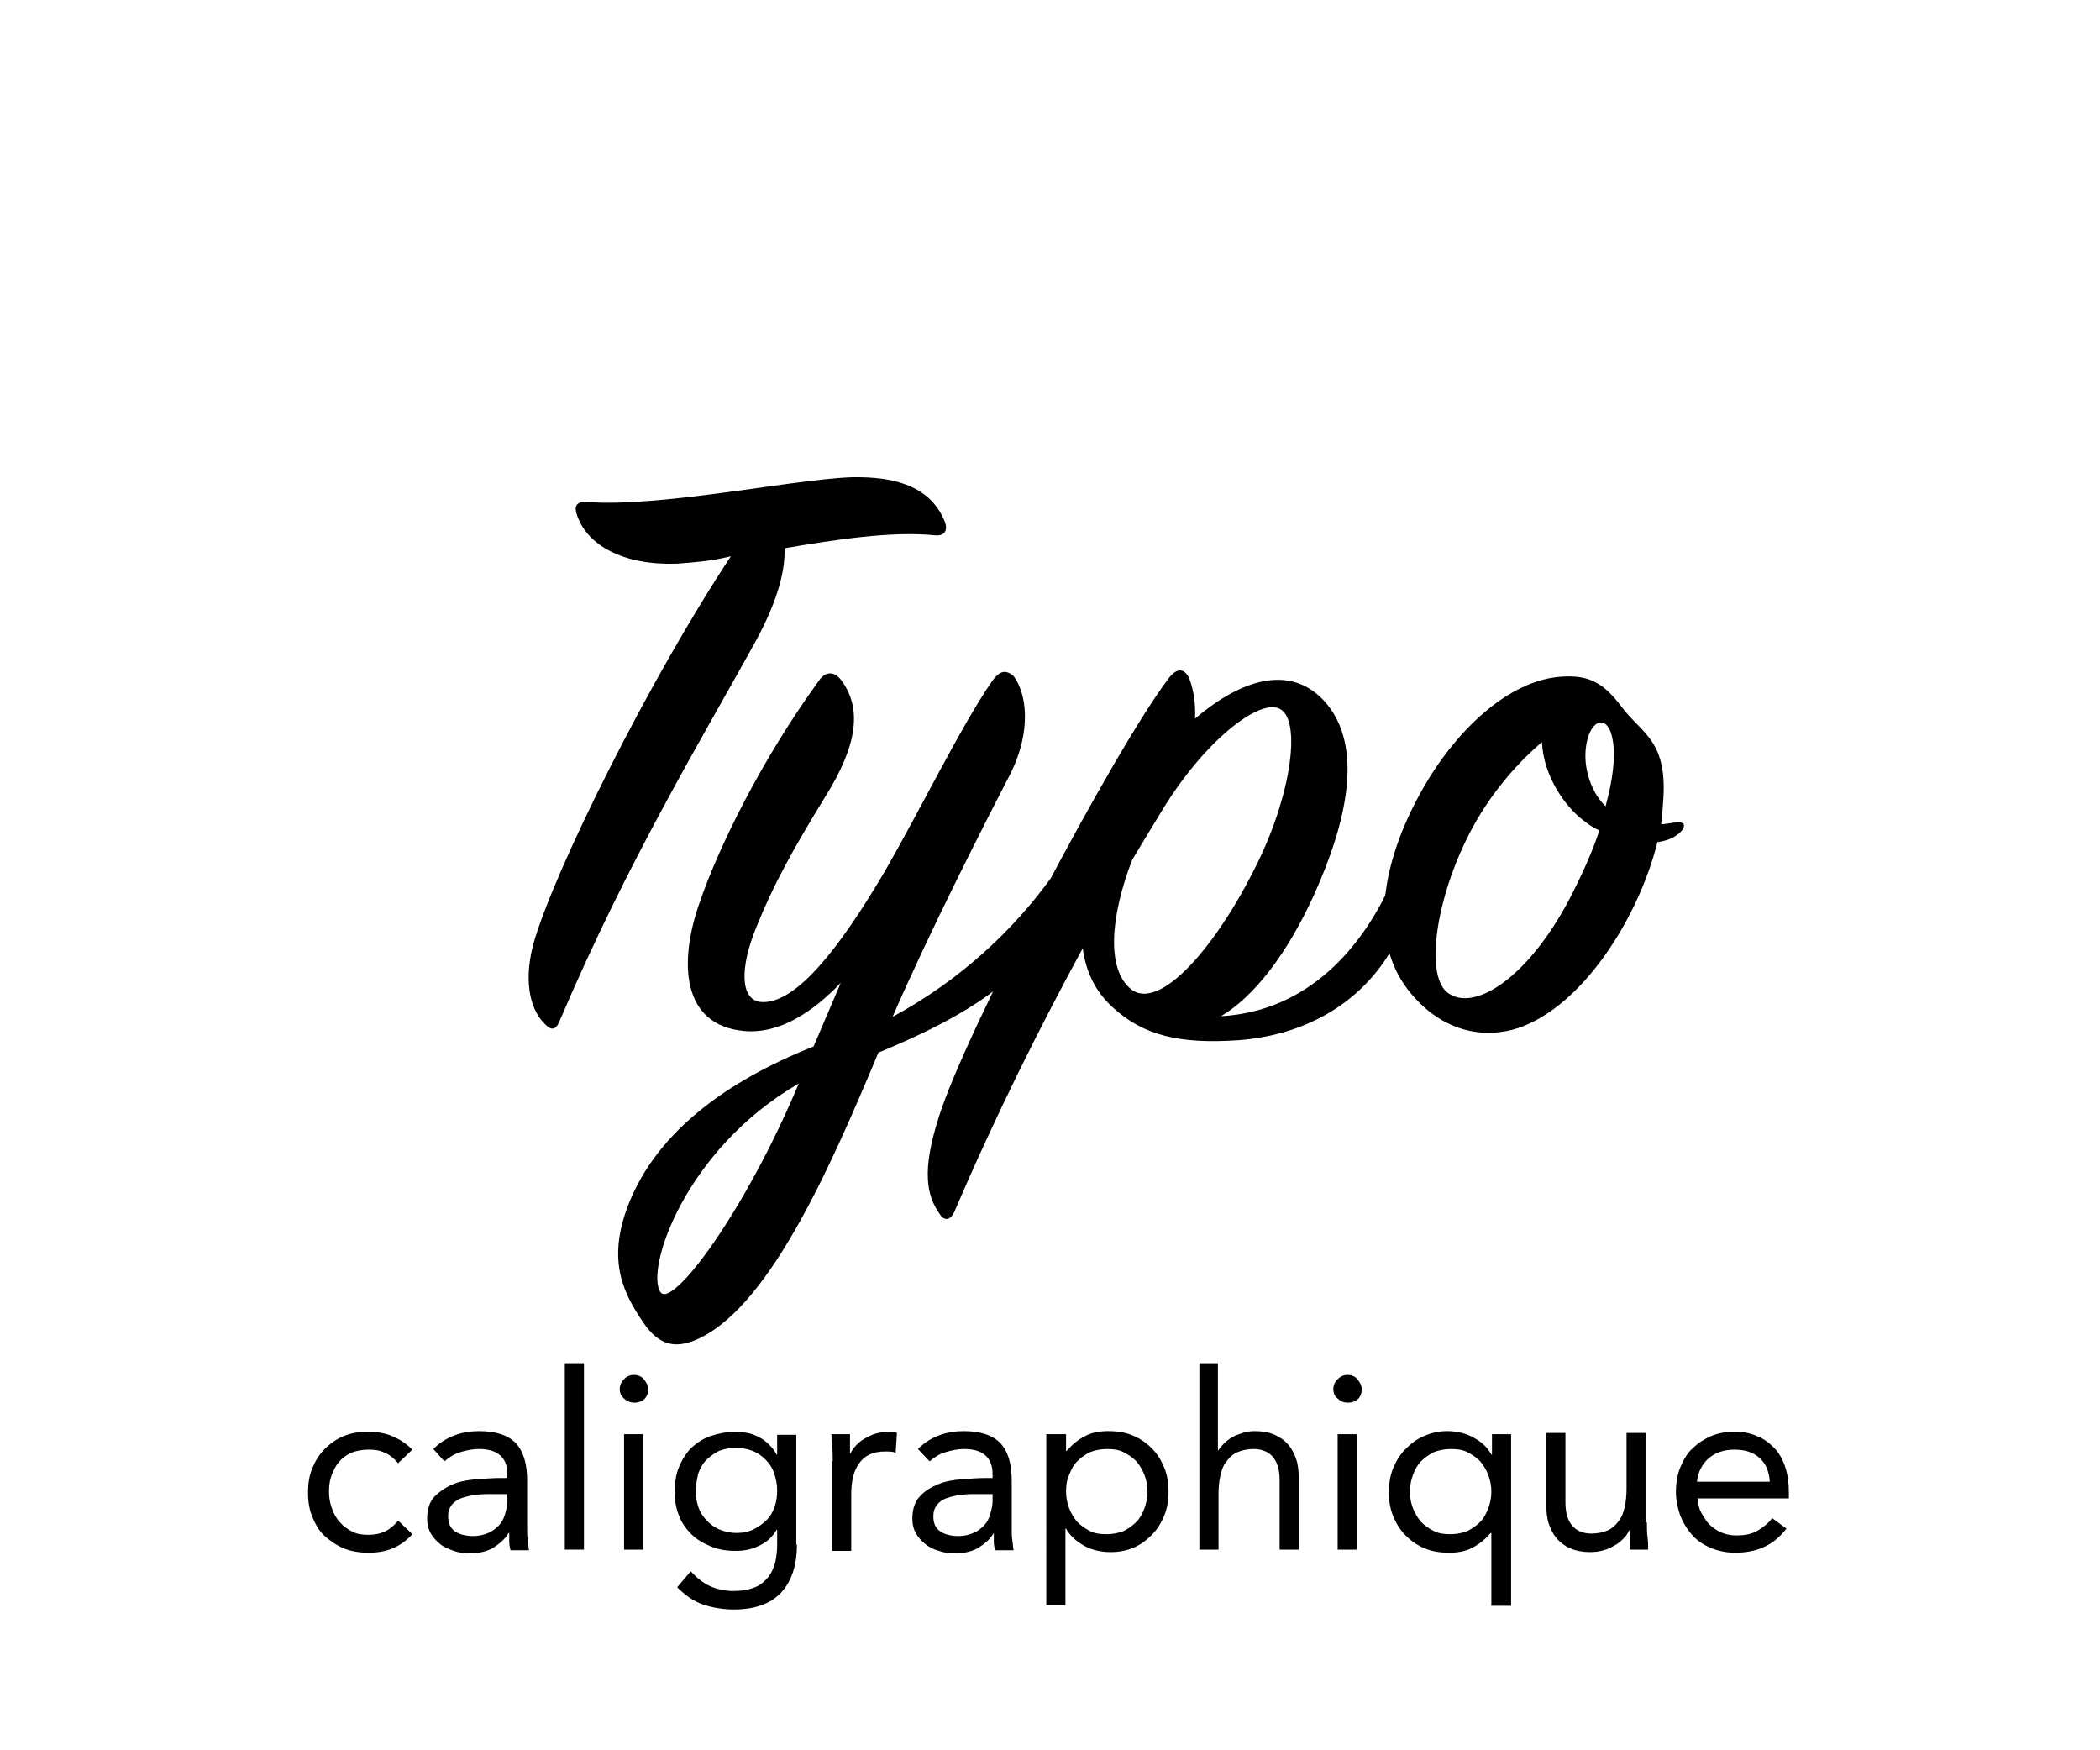
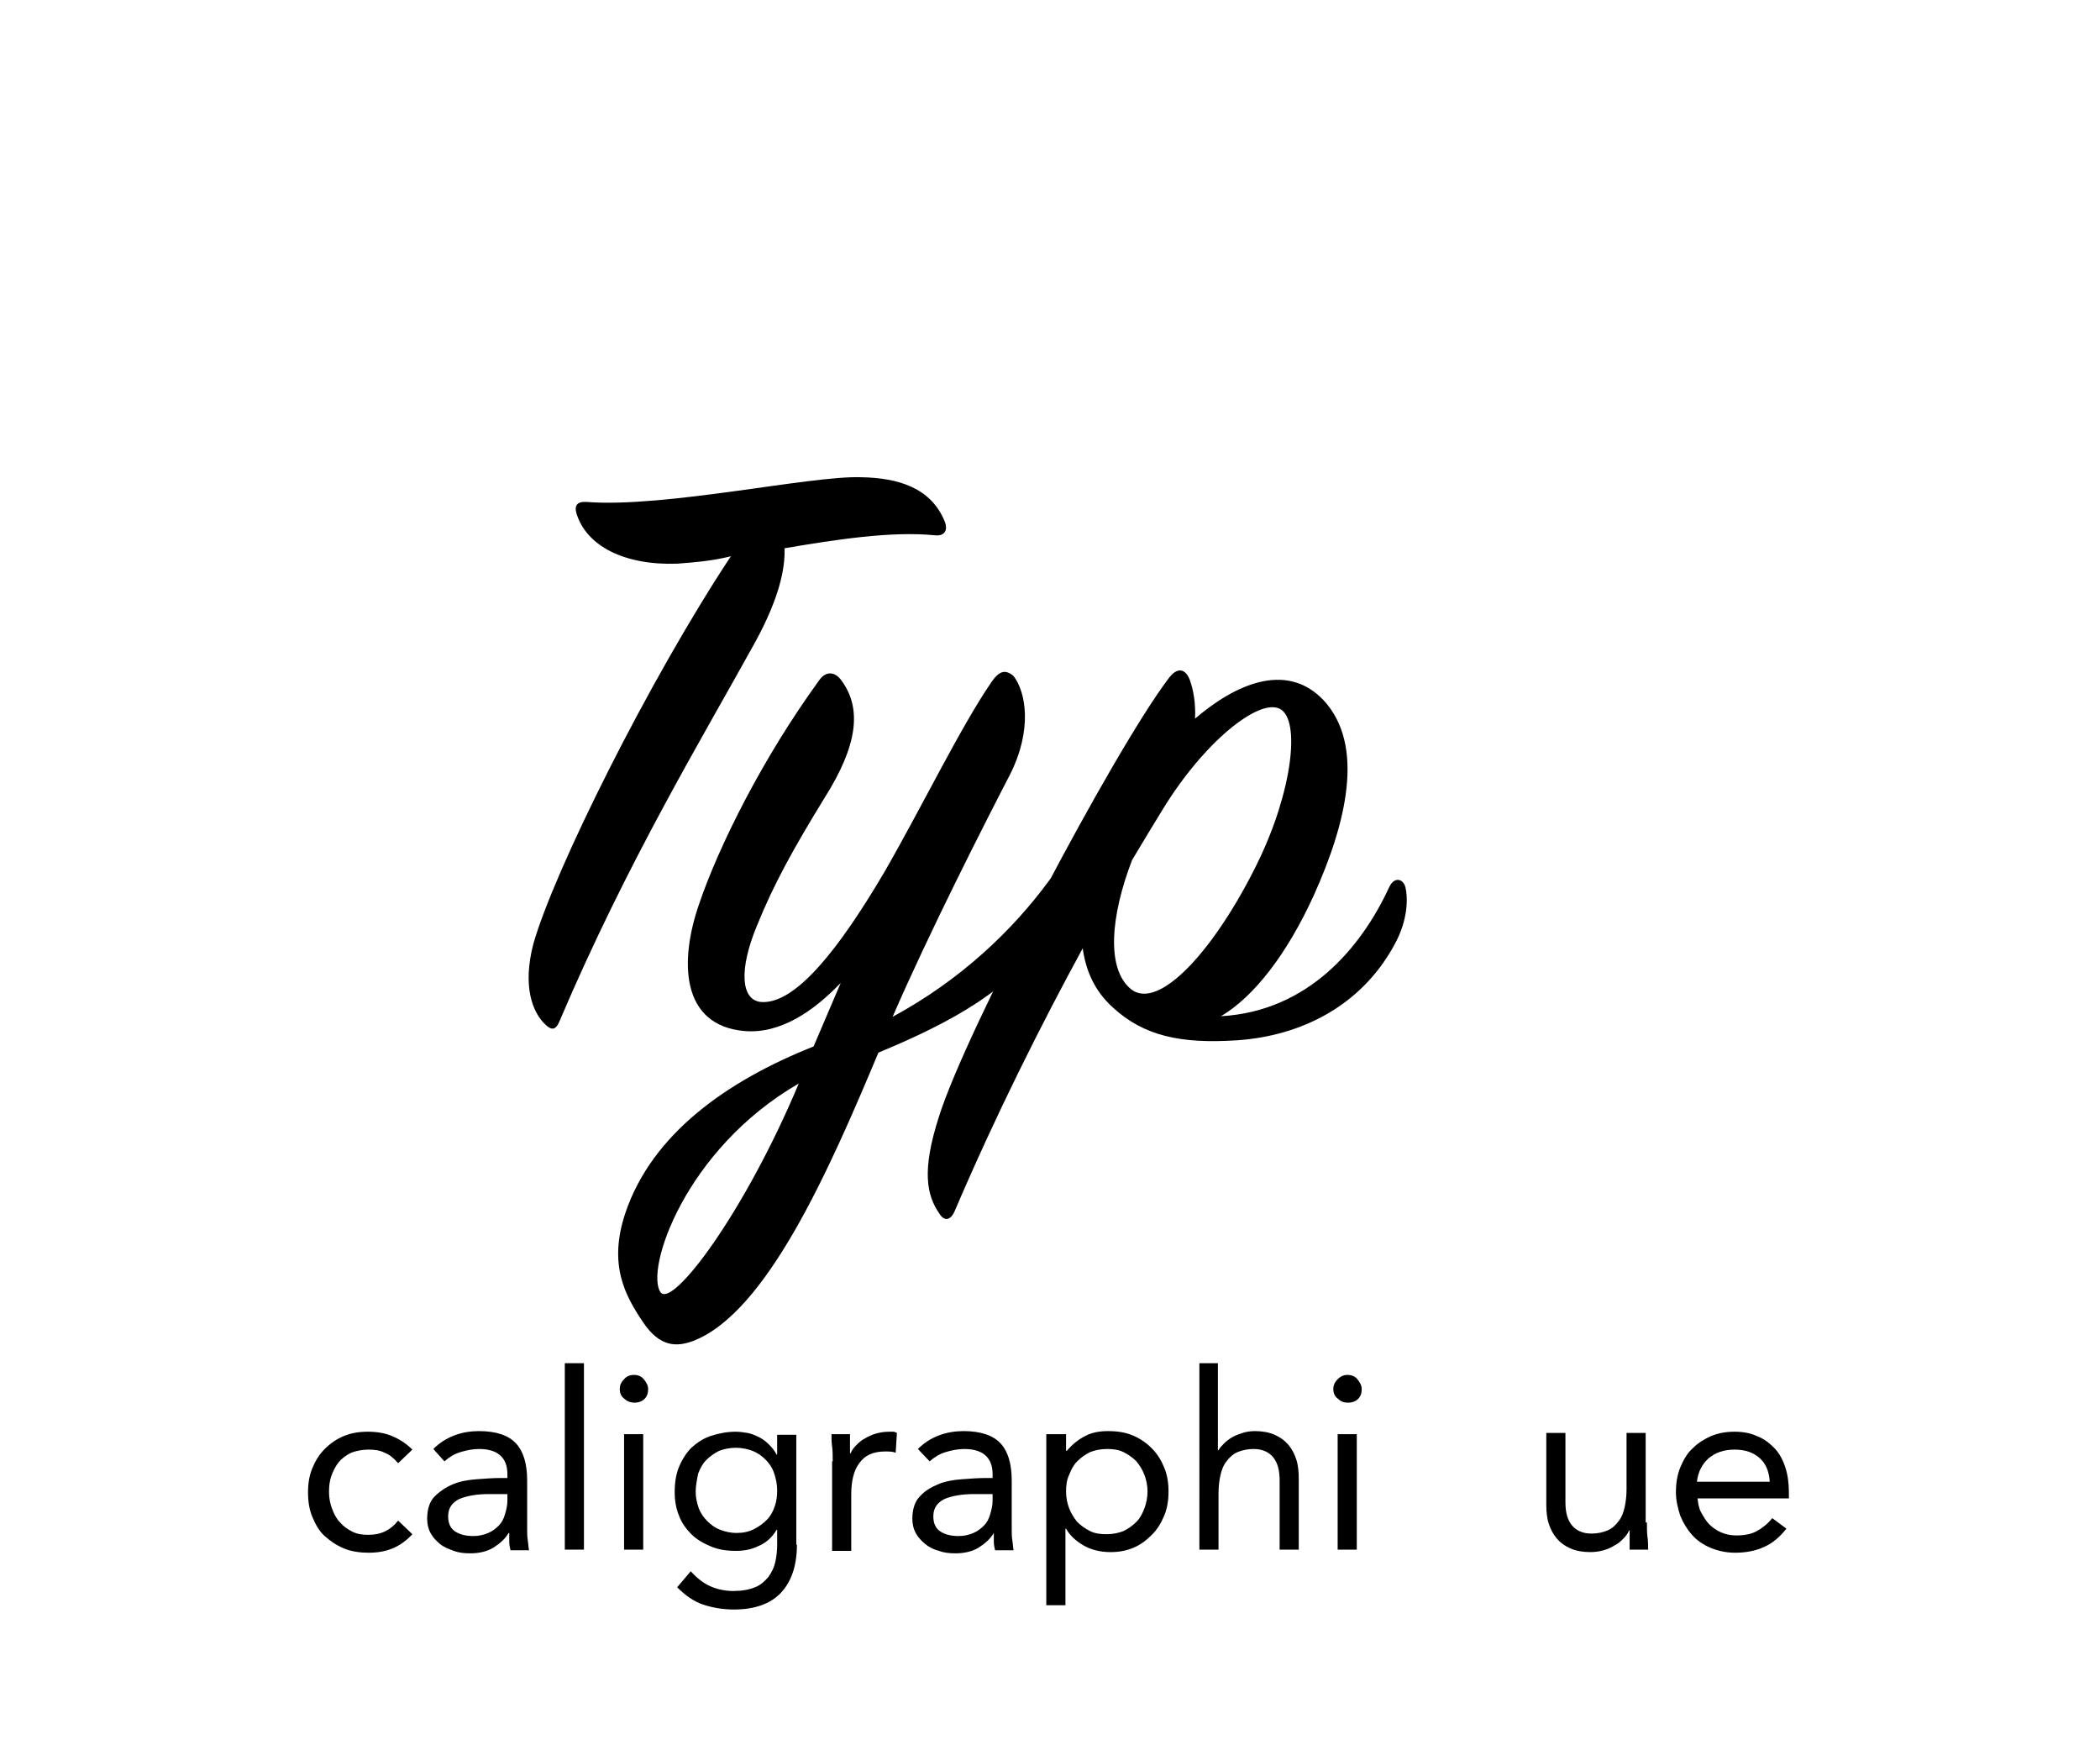
<svg xmlns="http://www.w3.org/2000/svg" version="1.1" id="Calque_1" x="0px" y="0px" viewBox="0 0 340.2 283.5" enable-background="new 0 0 340.2 283.5" xml:space="preserve">
  <g>
    <path d="M109.7,91.3c-8.6,0.3-14.7-2.9-16.3-8.1c-0.4-1.3,0.1-2,1.6-1.9c12.7,1,36.4-4.3,44.5-4c6,0.1,11.4,1.7,13.6,7.3   c0.4,1.1,0.1,2.3-1.7,2.1c-7-0.7-16,0.7-24.3,2.1c0.1,3.4-0.9,8.1-4.7,15.1c-8.6,15.6-20.7,35.5-31.8,61.6   c-0.6,1.4-1.3,1.4-2.3,0.4c-2-1.9-3.7-6.1-1.9-13c3.3-11.7,18.7-42.7,32-62.8C115.2,90.9,112.3,91.1,109.7,91.3z" />
    <path d="M142.3,170.5c-8,19.1-18.1,42.1-30,46.7c-2.7,1-5.4,1-8.1-3c-2.9-4.3-5.7-9.3-2.9-17.7c4.3-12.8,16.4-21.4,30.5-27   c1.4-3.3,2.9-6.8,4.4-10.3c-4.4,4.6-9.8,8.3-15.6,7.8c-10.3-0.9-10.6-11.3-7.3-20.7c3.1-9.1,10.1-23.3,19.4-36.1   c1.1-1.6,2.6-1.4,3.6,0c3.4,4.6,2.6,10.6-2.7,19c-5.1,8.3-8.3,14.1-11,20.8c-2.9,7-2.6,12,0.7,12.3c5.6,0.4,12.7-8.7,20-21.1   c6.1-10.6,12.3-23.4,17.3-30.7c1.3-1.9,2.3-2.1,3.6-1c2,2.6,3.1,8.7-0.6,16c-4.3,8.3-13,25.4-19,39.2c11.1-6,19.5-14.1,25.3-22   c0.7-1,2-1.1,2.3,0.3c0.3,1.3-0.1,4.6-2.6,8.3C164.1,160.2,154.1,165.6,142.3,170.5z M107,209.3c1.9,2.7,13.6-12.8,22.4-33.8   C110.9,186.2,104.5,205.7,107,209.3z" />
    <path d="M225,143.8c0.9-2,2.4-1.4,2.7,0c0.3,1.3,0.6,5-1.9,9.4c-5.4,9.8-15.1,14.6-25.4,15.3c-9.1,0.6-15.1-0.7-20.1-5.3   c-3-2.7-4.4-6-4.9-9.6c-6.7,12.3-14,26.8-20.8,42.7c-0.6,1.3-1.6,1.6-2.4,0.3c-2.1-3-2.9-7-0.1-15.7c4.3-13.8,28.2-59.1,37.2-71   c1.4-1.9,2.7-1.6,3.4,0.1c0.7,1.9,1,4,0.9,6.4c6.3-5.4,14.7-9.4,20.8-3c6.8,7.3,3.7,20-1.6,31.7c-4.3,9.4-9.6,16.3-15,19.5   C211.9,163.8,220.5,153.5,225,143.8z M183.2,160.2c4.6,3.7,13.8-6.7,20.5-20.4c5.6-11.4,7.1-23.3,3.6-25c-3.4-1.7-12.3,5.4-19,16.4   c-1.6,2.6-3.1,5.1-4.9,8.1C179.9,148.4,179.2,156.9,183.2,160.2z" />
-     <path d="M268.5,136.4c-3,12.1-12,26.5-22.5,30.1c-5.1,1.7-12.3,1.1-18-6.3c-6.3-8.3-4.1-20.7,2.3-32.1c5.4-9.7,14.1-18,22.7-18.5   c4.4-0.3,6.8,1,9.7,4.9c3.3,4.4,7.6,5.4,6.7,15.7c-0.1,1.1-0.1,2.1-0.3,3.3c0.9,0,1.7-0.3,2.9-0.3c1,0,1,0.7,0.4,1.4   C271.4,135.7,270,136.2,268.5,136.4z M256.4,132.8c-3-2.3-6.4-7.3-6.6-12.6c-3.9,3.3-8,8-11,13.4c-6,10.8-8.1,24-4.4,27.1   c4,3.3,12.7-1.7,19.7-14.8c2.1-4,3.9-8,5-11.4C258.1,134.1,257.3,133.5,256.4,132.8z M261.3,120.1c-0.7-4.6-3.6-3.7-4.3,0.4   c-0.7,3.9,0.9,8,3.1,10.1C261.3,126.2,261.7,122.7,261.3,120.1z" />
  </g>
  <g>
    <path d="M64.5,237c-0.7-0.8-1.4-1.4-2.2-1.7c-0.8-0.4-1.6-0.5-2.6-0.5c-1,0-2,0.2-2.8,0.5c-0.8,0.4-1.5,0.9-2,1.5   c-0.5,0.6-0.9,1.4-1.2,2.2c-0.3,0.8-0.4,1.7-0.4,2.7s0.2,1.9,0.5,2.7c0.3,0.8,0.7,1.6,1.3,2.2c0.5,0.6,1.2,1.1,2,1.5   c0.8,0.4,1.6,0.5,2.6,0.5c2.1,0,3.6-0.8,4.8-2.3l2.3,2.2c-0.9,1-2,1.8-3.2,2.3c-1.2,0.5-2.5,0.7-3.9,0.7c-1.4,0-2.8-0.2-4-0.7   c-1.2-0.5-2.2-1.2-3.1-2s-1.5-1.9-2-3.1c-0.5-1.2-0.7-2.5-0.7-4c0-1.4,0.2-2.7,0.7-3.9s1.1-2.2,2-3.1c0.9-0.9,1.9-1.6,3.1-2.1   c1.2-0.5,2.5-0.7,3.9-0.7c1.4,0,2.7,0.2,3.9,0.7c1.2,0.5,2.3,1.2,3.3,2.2L64.5,237z" />
    <path d="M70.2,234.7c1-1,2.1-1.7,3.4-2.2c1.3-0.5,2.7-0.7,4-0.7c2.8,0,4.8,0.7,6,2c1.2,1.3,1.8,3.3,1.8,6v8c0,0.5,0,1.1,0.1,1.7   c0.1,0.6,0.1,1.1,0.2,1.6h-3c-0.1-0.4-0.2-0.9-0.2-1.4c0-0.5,0-1,0-1.4h-0.1c-0.6,1-1.4,1.7-2.5,2.4c-1,0.6-2.3,0.9-3.7,0.9   c-1,0-1.9-0.1-2.7-0.4s-1.6-0.6-2.2-1.1c-0.6-0.5-1.1-1-1.5-1.7c-0.4-0.7-0.6-1.5-0.6-2.4c0-1.5,0.4-2.8,1.2-3.6s1.8-1.5,3-2   s2.5-0.7,3.8-0.8c1.4-0.1,2.6-0.2,3.8-0.2h1.2v-0.6c0-1.4-0.4-2.4-1.2-3.1c-0.8-0.7-2-1-3.4-1c-1,0-2,0.2-3,0.5   c-1,0.3-1.8,0.8-2.6,1.5L70.2,234.7z M79.2,242c-2,0-3.6,0.3-4.8,0.8c-1.2,0.6-1.8,1.5-1.8,2.8c0,1.2,0.4,2,1.2,2.5   c0.8,0.5,1.8,0.7,2.9,0.7c0.9,0,1.7-0.2,2.4-0.5c0.7-0.3,1.2-0.7,1.7-1.2c0.5-0.5,0.8-1.1,1-1.8c0.2-0.7,0.4-1.4,0.4-2.2V242H79.2z   " />
    <path d="M91.5,220.8h3.1V251h-3.1V220.8z" />
    <path d="M100.4,225c0-0.6,0.2-1.1,0.7-1.6c0.4-0.5,1-0.7,1.6-0.7s1.2,0.2,1.6,0.7s0.7,1,0.7,1.6c0,0.7-0.2,1.2-0.6,1.6   c-0.4,0.4-1,0.6-1.6,0.6s-1.2-0.2-1.6-0.6C100.6,226.2,100.4,225.6,100.4,225z M101.1,232.3h3.1V251h-3.1V232.3z" />
    <path d="M129.1,250.2c0,3.4-0.9,6-2.6,7.8c-1.7,1.8-4.3,2.7-7.6,2.7c-1.8,0-3.5-0.3-5-0.8s-2.9-1.5-4.2-2.8l2.2-2.6   c1,1.1,2,1.9,3.1,2.4c1.1,0.5,2.4,0.8,3.8,0.8c1.4,0,2.5-0.2,3.5-0.6s1.6-1,2.2-1.7c0.5-0.7,0.9-1.5,1.1-2.4   c0.2-0.9,0.3-1.9,0.3-2.8v-2.4h-0.1c-0.7,1.2-1.7,2.1-2.9,2.6c-1.2,0.6-2.4,0.8-3.7,0.8c-1.5,0-2.8-0.2-4-0.7   c-1.2-0.5-2.3-1.1-3.2-2c-0.9-0.9-1.6-1.9-2-3c-0.5-1.2-0.7-2.5-0.7-3.8c0-1.5,0.2-2.9,0.7-4.1c0.5-1.2,1.2-2.3,2-3.1   c0.9-0.8,1.9-1.5,3.1-1.9s2.6-0.7,4.1-0.7c0.6,0,1.3,0.1,1.9,0.2c0.6,0.1,1.3,0.4,1.9,0.7s1.1,0.7,1.6,1.2s0.9,1,1.2,1.6h0.1v-3.2   h3.1V250.2z M112.7,241.6c0,1,0.2,1.8,0.5,2.7c0.3,0.8,0.8,1.5,1.4,2.1s1.3,1.1,2.1,1.4c0.8,0.3,1.7,0.5,2.6,0.5   c1.1,0,2-0.2,2.8-0.6c0.8-0.4,1.5-0.9,2.1-1.5c0.6-0.6,1-1.3,1.3-2.2c0.3-0.8,0.4-1.7,0.4-2.6c0-1-0.2-1.9-0.5-2.8   s-0.8-1.6-1.4-2.2c-0.6-0.6-1.3-1.1-2.1-1.4c-0.8-0.3-1.7-0.5-2.7-0.5s-1.9,0.2-2.7,0.5c-0.8,0.4-1.5,0.9-2.1,1.5   c-0.6,0.6-1,1.4-1.3,2.2C112.9,239.7,112.7,240.7,112.7,241.6z" />
    <path d="M134.9,236.7c0-0.9,0-1.7-0.1-2.4s-0.1-1.4-0.1-2h3c0,0.5,0,1,0,1.5c0,0.5,0,1,0,1.6h0.1c0.2-0.5,0.5-0.9,0.9-1.3   c0.4-0.4,0.8-0.8,1.4-1.1c0.5-0.3,1.1-0.6,1.8-0.8c0.7-0.2,1.4-0.3,2.2-0.3c0.2,0,0.4,0,0.6,0c0.2,0,0.4,0.1,0.6,0.2l-0.2,3.2   c-0.5-0.2-1.1-0.2-1.7-0.2c-1.9,0-3.3,0.6-4.2,1.9c-0.9,1.2-1.3,2.9-1.3,5.1v9.1h-3.1V236.7z" />
    <path d="M148.7,234.7c1-1,2.1-1.7,3.4-2.2c1.3-0.5,2.7-0.7,4-0.7c2.8,0,4.8,0.7,6,2c1.2,1.3,1.8,3.3,1.8,6v8c0,0.5,0,1.1,0.1,1.7   c0.1,0.6,0.1,1.1,0.2,1.6h-3c-0.1-0.4-0.2-0.9-0.2-1.4c0-0.5,0-1,0-1.4H161c-0.6,1-1.4,1.7-2.5,2.4c-1,0.6-2.3,0.9-3.7,0.9   c-1,0-1.9-0.1-2.7-0.4c-0.8-0.2-1.6-0.6-2.2-1.1c-0.6-0.5-1.1-1-1.5-1.7s-0.6-1.5-0.6-2.4c0-1.5,0.4-2.8,1.2-3.6   c0.8-0.9,1.8-1.5,3-2s2.5-0.7,3.8-0.8c1.4-0.1,2.6-0.2,3.8-0.2h1.2v-0.6c0-1.4-0.4-2.4-1.2-3.1c-0.8-0.7-2-1-3.4-1   c-1,0-2,0.2-3,0.5c-1,0.3-1.8,0.8-2.6,1.5L148.7,234.7z M157.8,242c-2,0-3.6,0.3-4.8,0.8c-1.2,0.6-1.8,1.5-1.8,2.8   c0,1.2,0.4,2,1.2,2.5c0.8,0.5,1.8,0.7,2.9,0.7c0.9,0,1.7-0.2,2.4-0.5c0.7-0.3,1.2-0.7,1.7-1.2s0.8-1.1,1-1.8   c0.2-0.7,0.4-1.4,0.4-2.2V242H157.8z" />
    <path d="M169.6,232.3h3.1v2.7h0.1c0.9-1,1.8-1.8,3-2.4c1.1-0.6,2.4-0.8,3.7-0.8c1.5,0,2.8,0.2,4,0.7c1.2,0.5,2.2,1.2,3.1,2.1   c0.9,0.9,1.5,1.9,2,3.1c0.5,1.2,0.7,2.5,0.7,3.9c0,1.4-0.2,2.7-0.7,3.9c-0.5,1.2-1.1,2.2-2,3.1s-1.8,1.6-3,2.1s-2.4,0.7-3.7,0.7   c-1.7,0-3.2-0.4-4.4-1.1s-2.2-1.6-2.8-2.7h-0.1v12.4h-3.1V232.3z M172.7,241.6c0,1,0.2,1.9,0.5,2.7s0.8,1.6,1.3,2.2   c0.6,0.6,1.3,1.1,2.1,1.5c0.8,0.4,1.7,0.5,2.7,0.5c1,0,1.9-0.2,2.7-0.5c0.8-0.4,1.5-0.9,2.1-1.5c0.6-0.6,1-1.4,1.3-2.2   c0.3-0.8,0.5-1.8,0.5-2.7c0-1-0.2-1.9-0.5-2.7c-0.3-0.8-0.8-1.6-1.3-2.2c-0.6-0.6-1.3-1.1-2.1-1.5c-0.8-0.4-1.7-0.5-2.7-0.5   c-1,0-1.9,0.2-2.7,0.5c-0.8,0.4-1.5,0.9-2.1,1.5c-0.6,0.6-1,1.4-1.3,2.2C172.8,239.7,172.7,240.7,172.7,241.6z" />
    <path d="M194.2,220.8h3.1v14.1h0.1c0.2-0.4,0.5-0.7,0.9-1.1c0.4-0.4,0.8-0.7,1.3-1c0.5-0.3,1.1-0.5,1.7-0.7s1.3-0.3,2-0.3   c1.2,0,2.3,0.2,3.2,0.6c0.9,0.4,1.6,0.9,2.2,1.6c0.6,0.7,1,1.5,1.3,2.4c0.3,0.9,0.4,2,0.4,3.1V251h-3.1v-11.2c0-1.6-0.3-2.8-1-3.7   c-0.7-0.9-1.8-1.4-3.2-1.4c-1,0-1.9,0.2-2.6,0.5s-1.3,0.8-1.8,1.5c-0.5,0.6-0.8,1.4-1,2.3s-0.3,1.9-0.3,2.9v9.1h-3.1V220.8z" />
    <path d="M216,225c0-0.6,0.2-1.1,0.7-1.6s1-0.7,1.6-0.7c0.6,0,1.2,0.2,1.6,0.7c0.4,0.5,0.7,1,0.7,1.6c0,0.7-0.2,1.2-0.6,1.6   c-0.4,0.4-1,0.6-1.6,0.6c-0.7,0-1.2-0.2-1.6-0.6C216.2,226.2,216,225.6,216,225z M216.7,232.3h3.1V251h-3.1V232.3z" />
-     <path d="M244.7,260.1h-3.1v-11.8h-0.1c-0.9,1-1.8,1.8-3,2.4c-1.1,0.6-2.4,0.8-3.7,0.8c-1.5,0-2.8-0.2-4-0.7s-2.2-1.2-3.1-2.1   s-1.5-1.9-2-3.1c-0.5-1.2-0.7-2.5-0.7-3.9c0-1.4,0.2-2.7,0.7-3.9s1.1-2.2,2-3.1s1.8-1.6,3-2.1c1.1-0.5,2.4-0.8,3.7-0.8   c1.7,0,3.2,0.4,4.4,1.1c1.3,0.7,2.2,1.6,2.8,2.7h0.1v-3.3h3.1V260.1z M241.6,241.6c0-1-0.2-1.9-0.5-2.7c-0.3-0.8-0.8-1.6-1.3-2.2   c-0.6-0.6-1.3-1.1-2.1-1.5c-0.8-0.4-1.7-0.5-2.7-0.5s-1.9,0.2-2.7,0.5c-0.8,0.4-1.5,0.9-2.1,1.5c-0.6,0.6-1,1.4-1.3,2.2   c-0.3,0.8-0.5,1.8-0.5,2.7c0,1,0.2,1.9,0.5,2.7s0.8,1.6,1.3,2.2c0.6,0.6,1.3,1.1,2.1,1.5c0.8,0.4,1.7,0.5,2.7,0.5s1.9-0.2,2.7-0.5   c0.8-0.4,1.5-0.9,2.1-1.5c0.6-0.6,1-1.4,1.3-2.2C241.4,243.5,241.6,242.6,241.6,241.6z" />
    <path d="M266.8,246.6c0,0.9,0,1.7,0.1,2.4c0.1,0.7,0.1,1.4,0.1,2h-3c0-0.5,0-1,0-1.5c0-0.5,0-1,0-1.6h-0.1   c-0.2,0.5-0.5,0.9-0.9,1.3s-0.8,0.8-1.4,1.1c-0.5,0.3-1.1,0.6-1.8,0.8c-0.7,0.2-1.4,0.3-2.2,0.3c-1.2,0-2.3-0.2-3.2-0.6   c-0.9-0.4-1.6-0.9-2.2-1.6s-1-1.5-1.3-2.4s-0.4-2-0.4-3.1v-11.6h3.1v11.2c0,1.6,0.3,2.8,1,3.7c0.7,0.9,1.8,1.4,3.2,1.4   c1,0,1.9-0.2,2.6-0.5c0.7-0.3,1.3-0.8,1.8-1.5c0.5-0.6,0.8-1.4,1-2.3s0.3-1.9,0.3-2.9v-9.1h3.1V246.6z" />
    <path d="M289.4,247.6c-1.1,1.4-2.3,2.4-3.7,3c-1.3,0.6-2.9,0.9-4.6,0.9c-1.5,0-2.8-0.3-4-0.8c-1.2-0.5-2.2-1.2-3-2.1   c-0.8-0.9-1.4-1.9-1.9-3.1c-0.4-1.2-0.7-2.5-0.7-3.8c0-1.4,0.2-2.8,0.7-4c0.5-1.2,1.1-2.3,2-3.1c0.9-0.9,1.9-1.5,3-2   c1.2-0.5,2.5-0.7,3.8-0.7c1.3,0,2.5,0.2,3.6,0.7c1.1,0.4,2,1.1,2.8,1.9s1.4,1.9,1.8,3.1c0.4,1.2,0.6,2.6,0.6,4.1v1H275   c0.1,0.8,0.2,1.6,0.6,2.3s0.8,1.4,1.3,1.9s1.2,1,1.9,1.3c0.7,0.3,1.5,0.5,2.4,0.5c1.4,0,2.5-0.2,3.4-0.7c0.9-0.5,1.8-1.2,2.5-2.1   L289.4,247.6z M286.7,240c-0.1-1.6-0.6-2.9-1.6-3.8s-2.3-1.4-4.1-1.4s-3.1,0.5-4.2,1.4c-1.1,1-1.7,2.2-1.9,3.8H286.7z" />
  </g>
</svg>